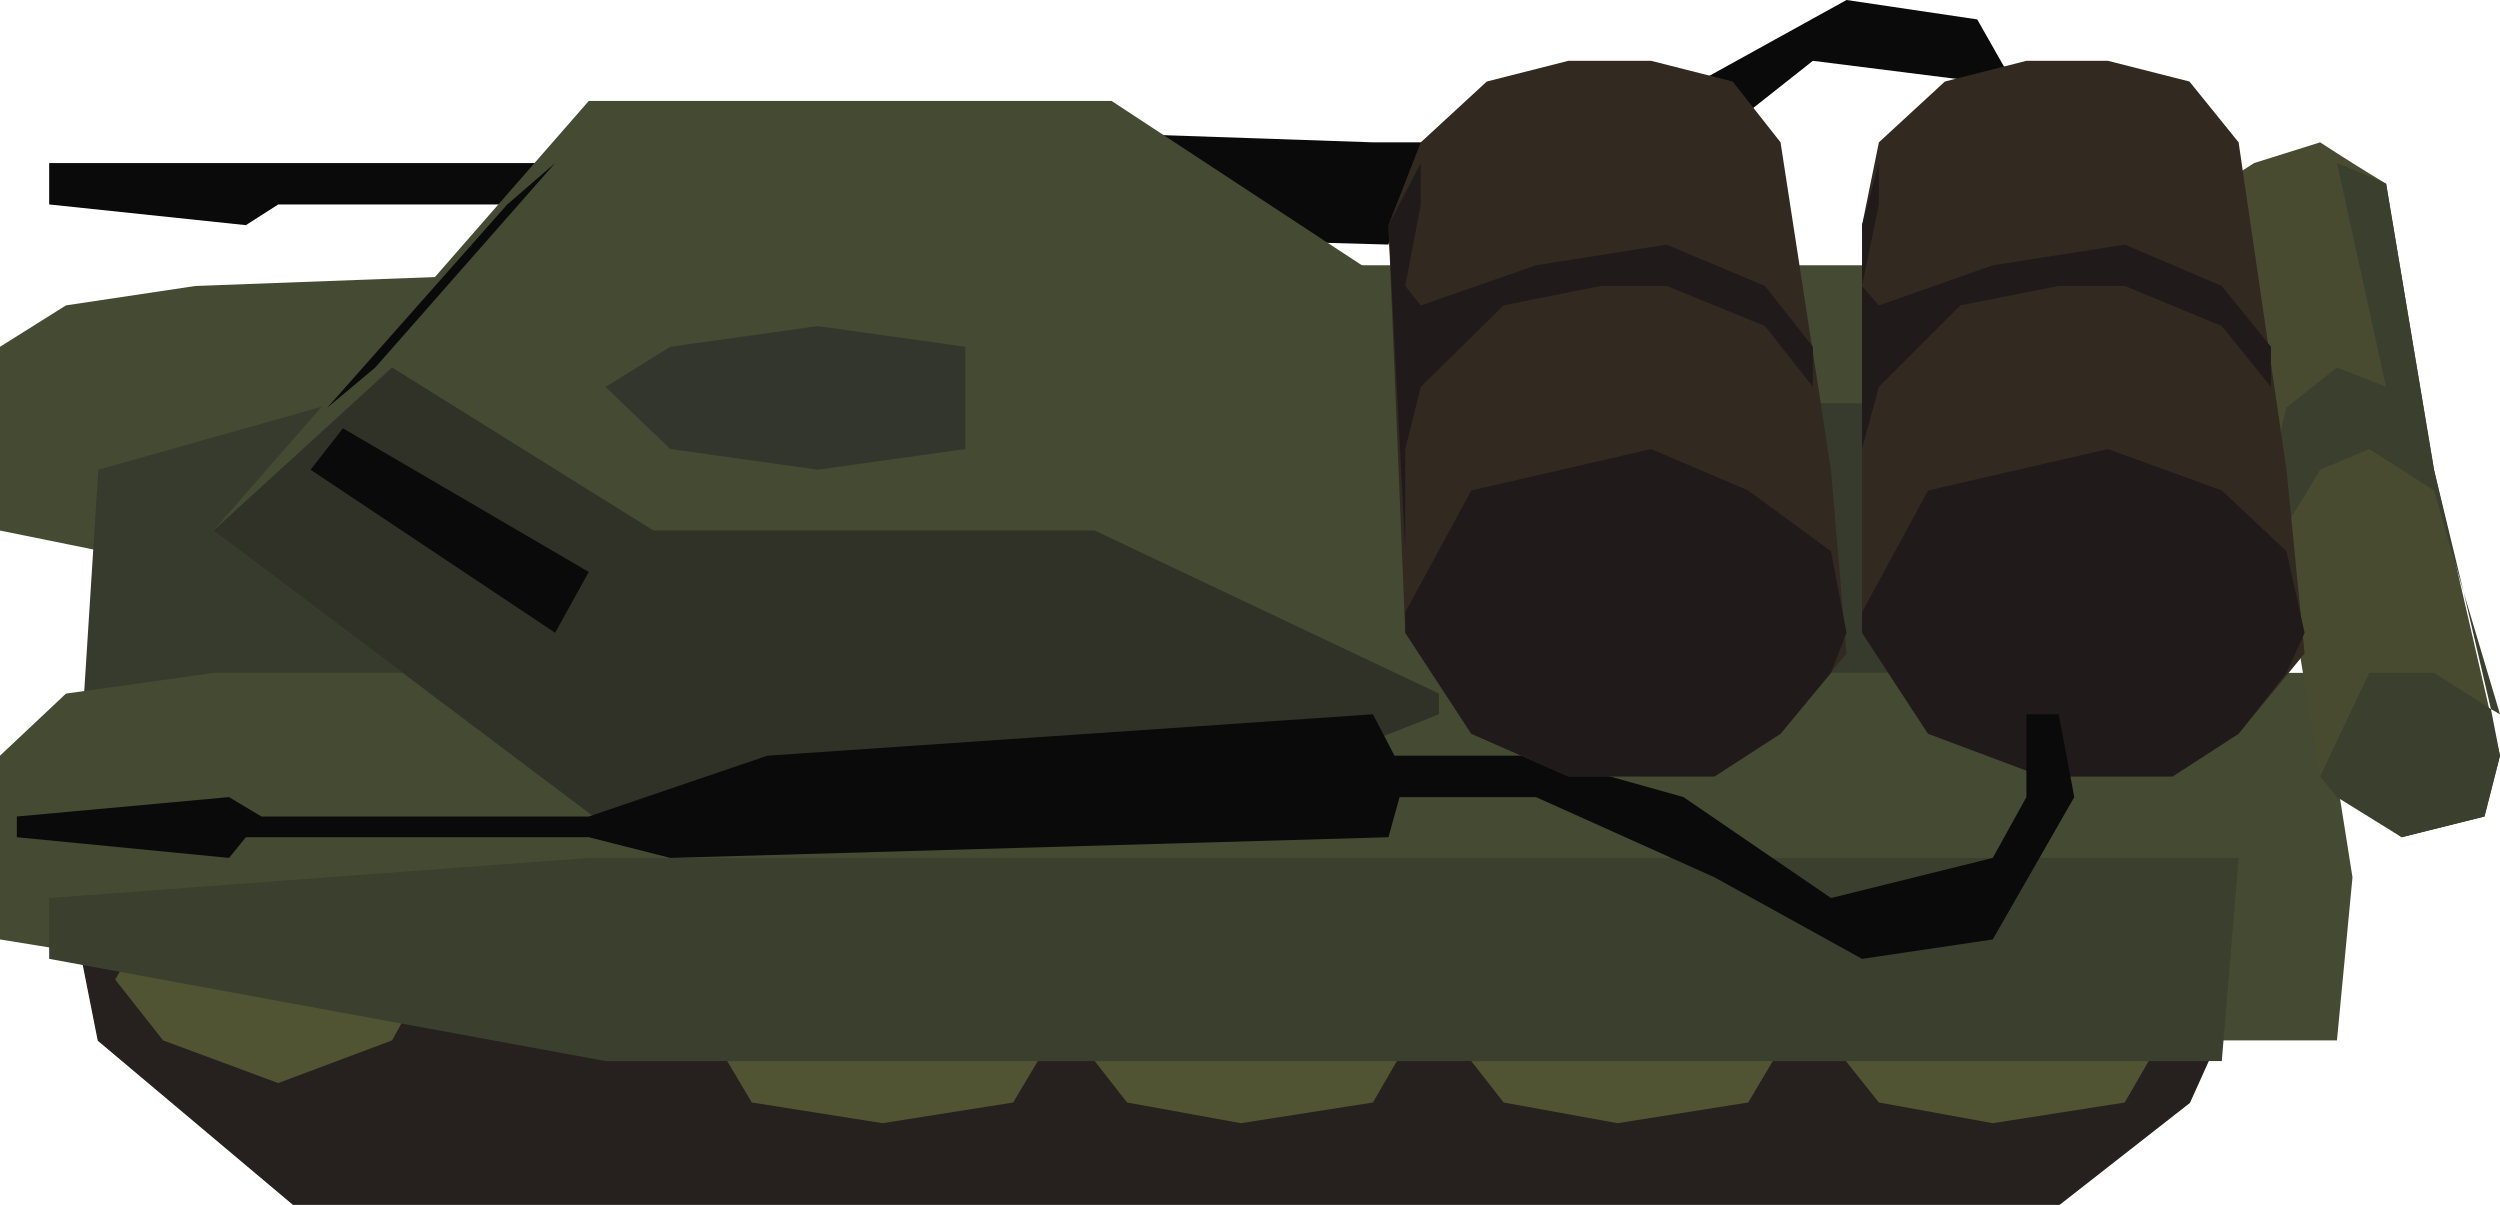
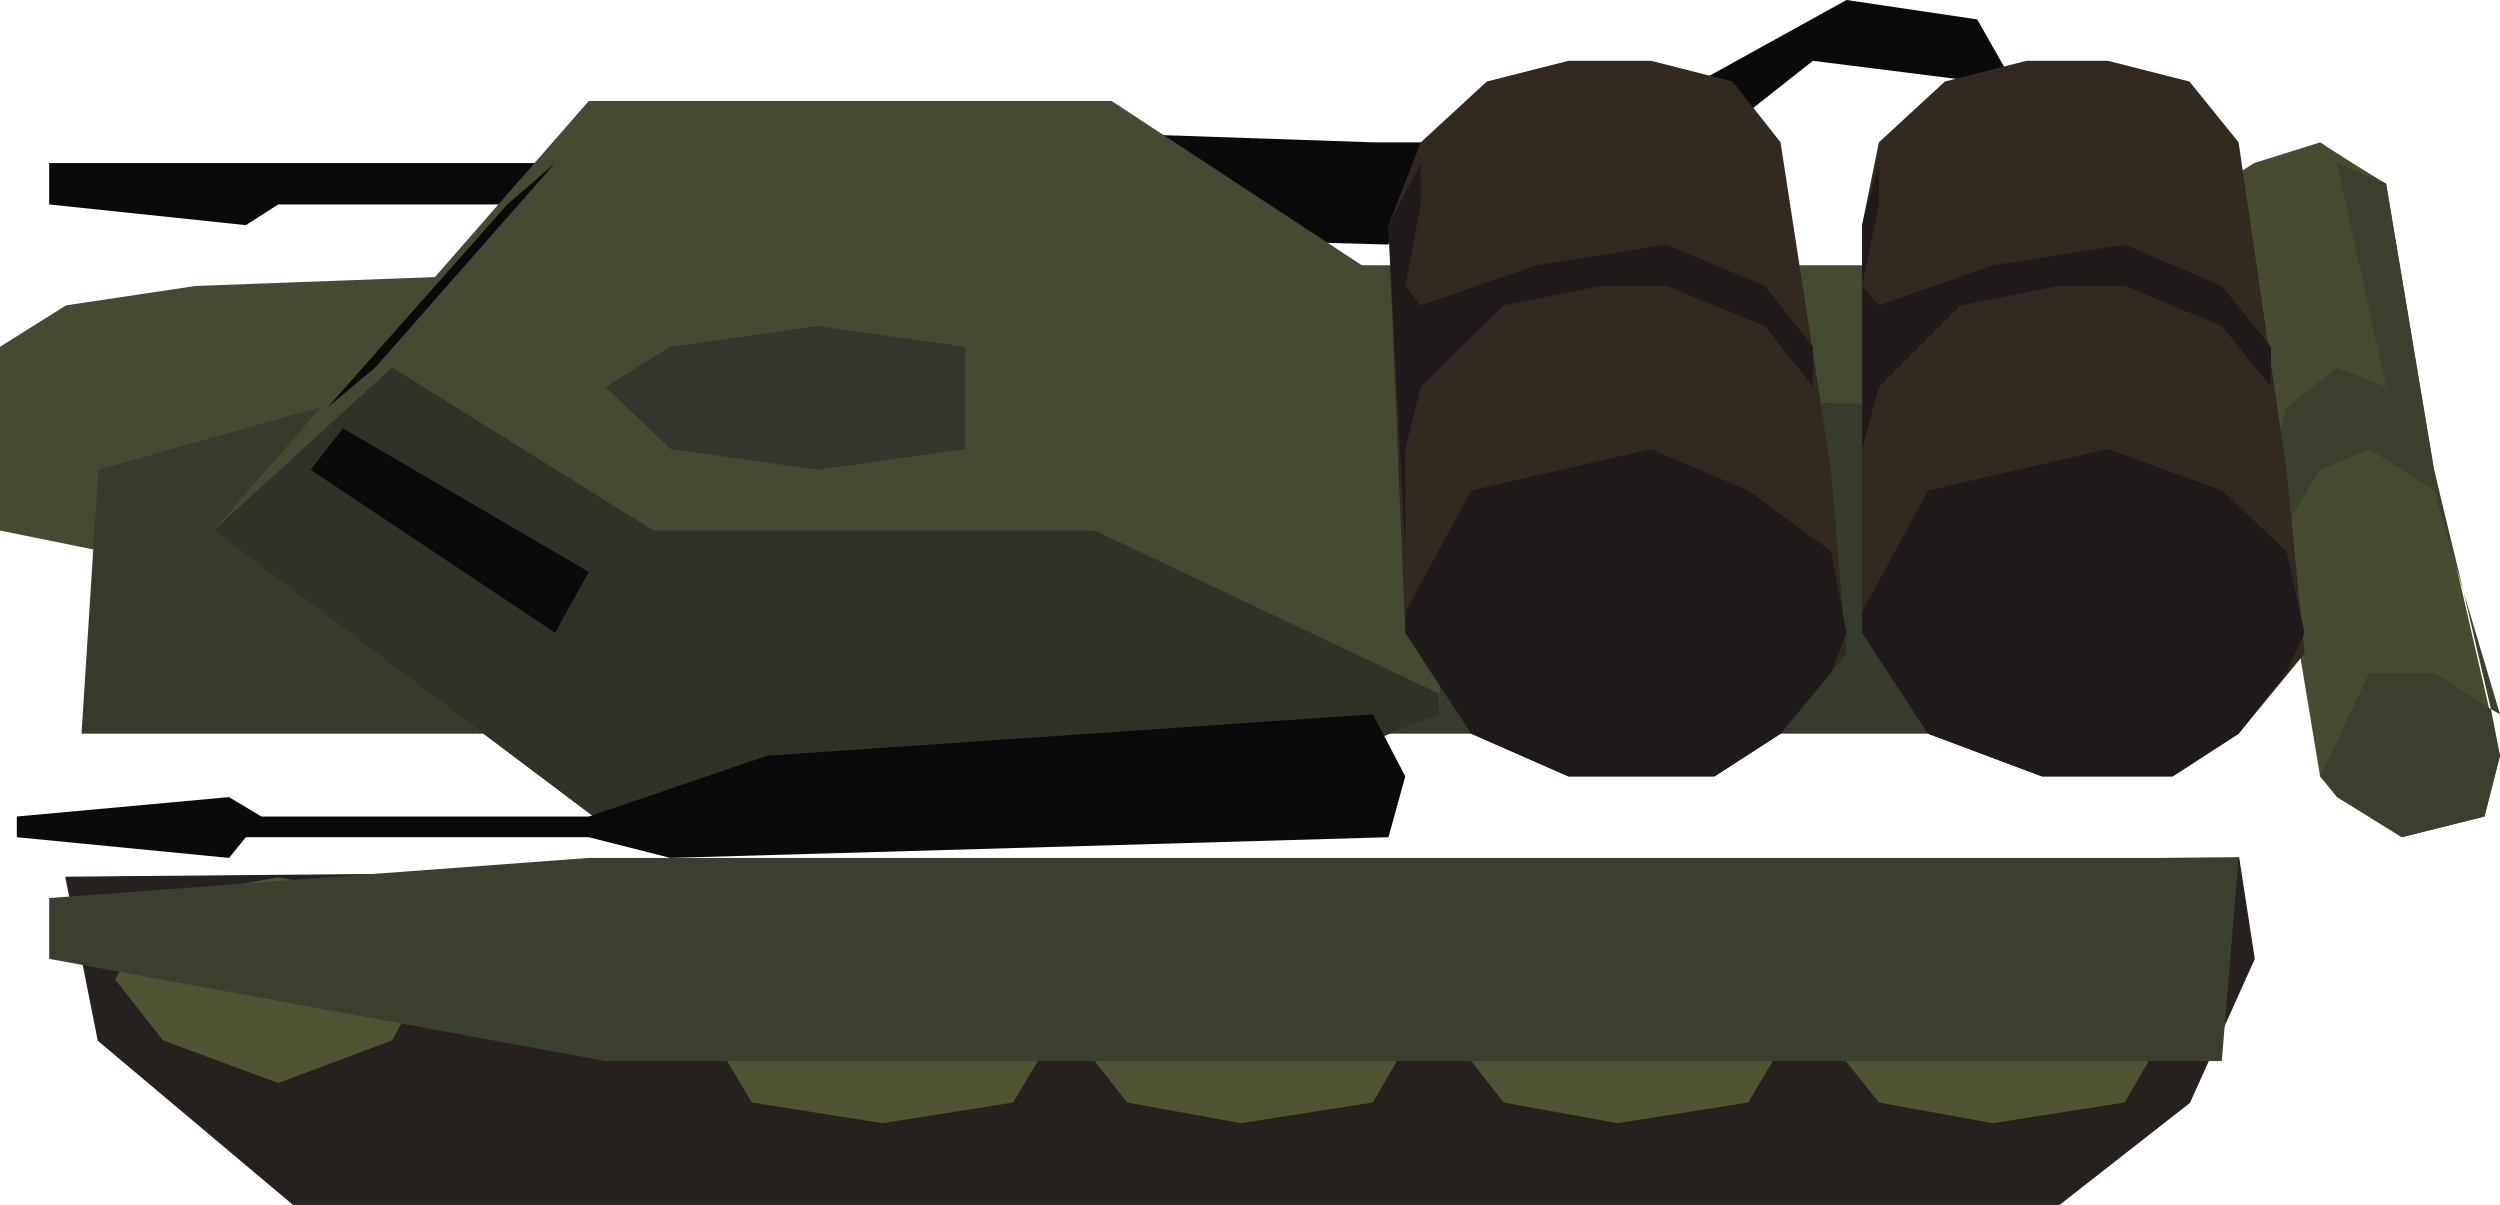
<svg xmlns="http://www.w3.org/2000/svg" height="46.55px" width="96.6px">
  <g transform="matrix(1.0, 0.0, 0.0, 1.0, 34.65, 23.25)">
    <path d="M52.45 2.0 L-11.25 2.0 -34.65 -2.75 -34.65 -9.85 -32.1 -11.45 -27.1 -12.2 -5.6 -13.0 51.85 -13.0 53.1 -4.3 52.45 2.0" fill="#454a33" fill-rule="evenodd" stroke="none" />
    <path d="M51.85 5.1 L-31.5 5.1 -30.85 -5.1 -19.5 -8.3 51.2 -7.5 53.1 2.75 51.85 5.1" fill="#363b2d" fill-rule="evenodd" stroke="none" />
    <path d="M51.85 9.9 L52.45 13.8 49.95 19.35 44.9 23.3 -23.3 23.3 -30.85 16.95 -32.1 10.65 51.85 9.9" fill="#26211e" fill-rule="evenodd" stroke="none" />
    <path d="M51.85 9.9 L-32.1 10.65 -30.85 16.95 -23.3 23.3 44.9 23.3 49.95 19.35 52.45 13.8 51.85 9.9 Z" fill="none" stroke="#25221e" stroke-linecap="round" stroke-linejoin="round" stroke-width="0.05" />
    <path d="M42.35 11.45 L47.45 13.05 49.3 16.15 47.45 19.35 42.35 20.15 37.95 19.35 35.4 16.15 37.95 13.05 42.35 11.45 M6.4 16.15 L8.9 13.05 13.3 11.45 18.4 13.05 20.25 16.15 18.4 19.35 13.3 20.15 8.9 19.35 6.4 16.15 4.5 19.35 -0.55 20.15 -5.6 19.35 -7.5 16.15 -5.6 13.05 -0.55 11.45 4.5 13.05 6.4 16.15 M32.9 13.05 L34.8 16.15 32.9 19.35 27.85 20.15 23.45 19.35 20.95 16.15 23.45 13.05 27.85 11.45 32.9 13.05 M-19.5 11.45 L-18.2 14.6 -19.5 16.95 -23.9 18.6 -28.35 16.95 -30.2 14.6 -28.35 11.45 -23.9 10.65 -19.5 11.45" fill="#505432" fill-rule="evenodd" stroke="none" />
-     <path d="M55.65 16.95 L-10.65 16.95 -34.65 13.05 -34.65 5.95 -32.1 3.55 -26.4 2.75 55.0 2.75 56.25 10.65 55.65 16.95" fill="#454a33" fill-rule="evenodd" stroke="none" />
    <path d="M51.2 17.75 L-11.25 17.75 -32.75 13.8 -32.75 11.45 -11.9 9.9 51.85 9.9 51.2 17.75" fill="#3a3f2e" fill-rule="evenodd" stroke="none" />
    <path d="M57.55 -16.15 L59.4 -5.1 61.95 5.95 61.35 8.3 58.15 9.1 55.0 6.75 51.2 -16.15 52.45 -16.95 55.0 -17.75 Q56.3 -16.9 57.55 -16.15" fill="#484b30" fill-rule="evenodd" stroke="none" />
    <path d="M55.65 7.55 L55.0 6.75 56.9 2.75 59.4 2.75 61.6 4.15 61.95 5.95 61.35 8.3 58.15 9.1 55.65 7.55 M57.55 -16.15 L59.4 -5.1 60.55 -0.35 59.4 -4.3 56.9 -5.9 55.0 -5.1 53.1 -1.95 53.1 -5.1 53.7 -7.5 55.65 -9.05 57.55 -8.3 55.65 -16.95 57.55 -16.15 M60.55 -0.35 L61.95 4.35 61.6 4.15 60.55 -0.35" fill="#3a3f2e" fill-rule="evenodd" stroke="none" />
    <path d="M18.4 -17.75 L19.65 -16.15 19.0 -13.8 -8.1 -14.55 -11.25 -15.35 -23.9 -15.35 -25.15 -14.55 -32.75 -15.35 -32.75 -16.95 -11.25 -16.95 -5.0 -18.55 18.4 -17.75" fill="#0a0a0a" fill-rule="evenodd" stroke="none" />
    <path d="M20.95 4.35 L8.9 9.1 -10.65 9.1 -26.4 -2.75 -11.9 -19.35 8.3 -19.35 21.55 -10.65 20.95 4.35" fill="#454a33" fill-rule="evenodd" stroke="none" />
    <path d="M20.95 3.55 L20.95 4.35 8.9 9.1 -10.65 9.1 -26.4 -2.75 -19.5 -9.05 -9.4 -2.75 7.65 -2.75 20.95 3.55" fill="#303127" fill-rule="evenodd" stroke="none" />
    <path d="M-13.2 1.2 L-22.65 -5.1 -21.4 -6.7 -11.9 -1.15 -13.2 1.2" fill="#0a0a0a" fill-rule="evenodd" stroke="none" />
    <path d="M-13.2 -16.95 L-20.15 -9.05 -22.0 -7.5 -15.05 -15.35 -13.2 -16.95" fill="#0a0a0a" fill-rule="evenodd" stroke="none" />
    <path d="M2.65 -5.9 L-3.05 -5.1 -8.75 -5.9 -11.25 -8.3 -8.75 -9.85 -3.05 -10.65 2.65 -9.85 2.65 -5.9" fill="#33362c" fill-rule="evenodd" stroke="none" />
    <path d="M18.4 4.35 L19.65 6.75 19.0 9.1 -8.75 9.9 -11.9 9.1 -25.15 9.1 -25.8 9.9 -34.0 9.1 -34.0 8.3 -25.8 7.55 -24.55 8.3 -11.9 8.3 -5.0 5.95 18.4 4.35" fill="#0a0a0a" fill-rule="evenodd" stroke="none" />
    <path d="M41.75 -20.1 L35.4 -20.9 30.4 -16.95 17.75 -15.35 18.4 -17.75 24.05 -17.75 31.0 -20.1 36.7 -23.25 41.75 -22.5 44.9 -16.95 44.9 -14.55 43.05 -14.55 43.65 -16.95 41.75 -20.1" fill="#0a0a0a" fill-rule="evenodd" stroke="none" />
    <path d="M53.7 -5.1 L54.4 2.0 51.85 5.1 49.3 6.75 44.25 6.75 39.85 5.1 37.3 1.2 37.3 -14.55 37.95 -17.75 40.5 -20.1 43.65 -20.9 46.8 -20.9 49.95 -20.1 51.85 -17.75 53.7 -5.1" fill="#322a21" fill-rule="evenodd" stroke="none" />
    <path d="M37.95 -15.35 L37.3 -12.2 37.95 -11.45 42.35 -13.0 47.45 -13.8 51.2 -12.2 53.1 -9.85 53.1 -8.3 51.2 -10.65 47.45 -12.2 44.9 -12.2 41.1 -11.45 37.95 -8.3 37.3 -5.9 37.3 -12.2 37.3 -14.55 37.95 -16.95 37.95 -15.35 M51.2 -4.3 L53.7 -1.95 54.4 1.2 53.7 2.75 51.85 5.1 49.3 6.75 44.25 6.75 39.85 5.1 37.3 1.2 37.3 0.4 39.85 -4.3 46.8 -5.9 51.2 -4.3" fill="#201b1a" fill-rule="evenodd" stroke="none" />
-     <path d="M42.35 9.9 L43.65 7.55 43.65 4.35 44.9 4.35 45.5 7.55 42.35 13.05 37.3 13.8 31.6 10.65 24.7 7.55 19.0 7.55 17.75 5.95 24.7 5.95 30.4 7.55 36.1 11.45 42.35 9.9" fill="#0a0a0a" fill-rule="evenodd" stroke="none" />
    <path d="M36.1 -5.1 L36.7 2.0 34.15 5.1 31.6 6.75 25.95 6.75 22.2 5.1 19.65 1.2 19.0 -14.55 20.25 -17.75 22.8 -20.1 25.95 -20.9 29.15 -20.9 32.3 -20.1 34.15 -17.75 36.1 -5.1" fill="#322a21" fill-rule="evenodd" stroke="none" />
    <path d="M20.25 -15.35 L19.65 -12.2 20.25 -11.45 24.7 -13.0 29.75 -13.8 33.55 -12.2 35.4 -9.85 35.4 -8.3 33.55 -10.65 29.75 -12.2 27.2 -12.2 23.45 -11.45 20.25 -8.3 19.65 -5.9 19.65 -1.95 19.0 -14.55 20.25 -16.95 20.25 -15.35 M32.9 -4.3 L36.1 -1.95 36.7 1.2 36.1 2.75 34.15 5.1 31.6 6.75 25.95 6.75 22.2 5.1 19.65 1.2 19.65 0.4 22.2 -4.3 29.15 -5.9 32.9 -4.3" fill="#201b1a" fill-rule="evenodd" stroke="none" />
  </g>
</svg>